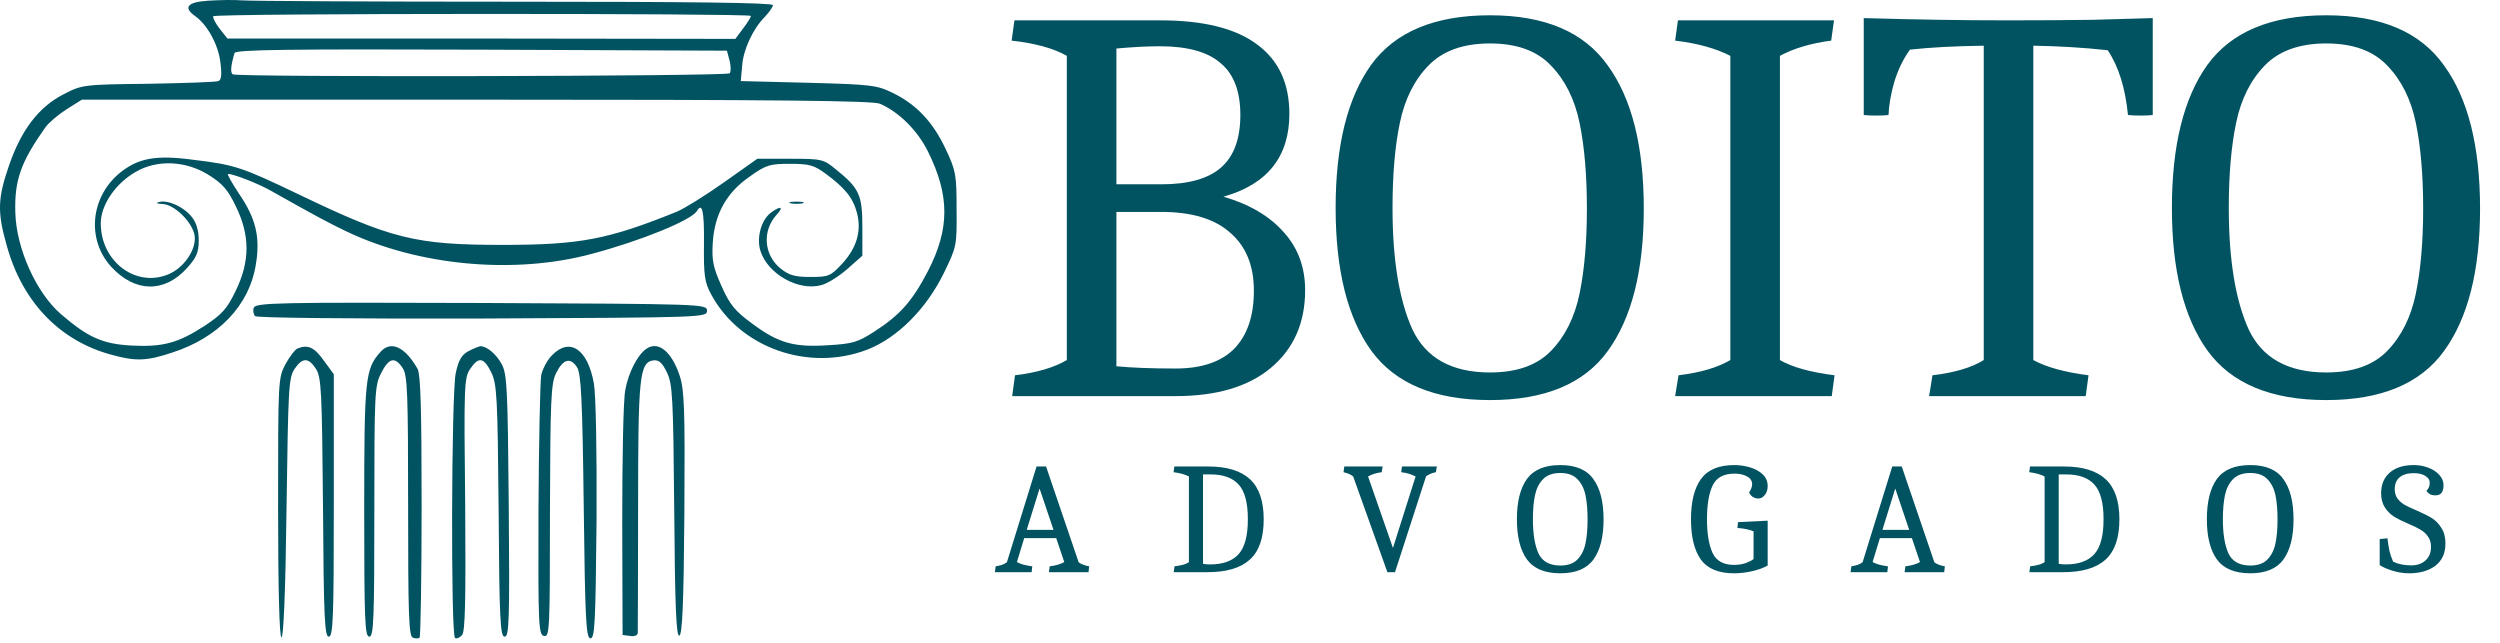
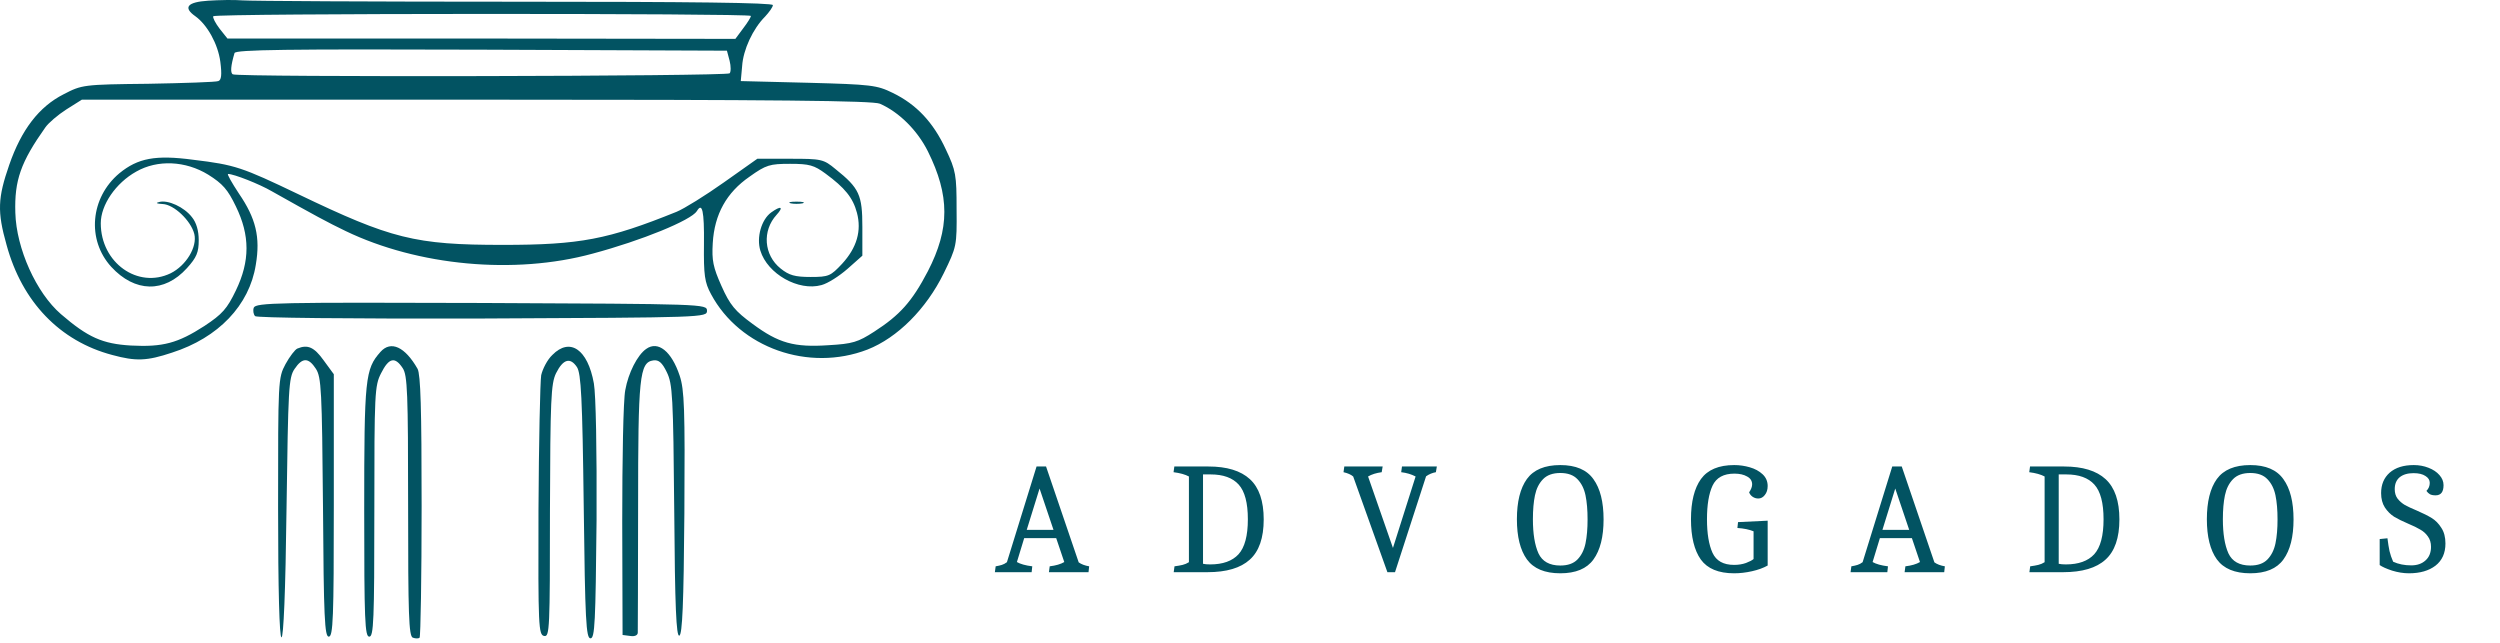
<svg xmlns="http://www.w3.org/2000/svg" width="284" height="73" viewBox="0 0 284 73" fill="none">
  <path d="M23.649 0.08C21.27 0.234 20.771 0.848 22.191 1.845C23.534 2.804 24.762 4.991 25.03 7.024C25.222 8.521 25.145 9.096 24.8 9.211C24.531 9.326 20.925 9.442 16.82 9.518C9.453 9.595 9.3 9.633 7.228 10.708C4.428 12.127 2.432 14.736 1.051 18.726C-0.253 22.486 -0.33 24.021 0.744 27.819C2.509 34.303 6.806 38.753 12.753 40.326C15.439 41.055 16.666 41.017 19.544 40.058C24.8 38.37 28.33 34.686 29.058 30.082C29.596 26.936 29.058 24.788 27.14 21.987C26.334 20.759 25.759 19.762 25.913 19.762C26.565 19.762 29.481 20.913 30.862 21.719C35.773 24.481 37.192 25.248 39.264 26.246C47.474 30.198 58.447 31.233 67.309 28.816C72.911 27.32 78.513 25.018 79.165 23.982C79.778 22.946 80.009 23.944 79.97 27.704C79.932 31.272 80.047 32.078 80.776 33.42C84.037 39.521 91.864 42.283 98.54 39.712C101.954 38.37 105.215 35.108 107.21 31.042C108.668 28.049 108.707 27.934 108.668 23.79C108.668 19.877 108.591 19.378 107.44 16.961C106.021 13.892 104.103 11.859 101.417 10.554C99.614 9.672 99 9.595 91.826 9.403L84.152 9.211L84.306 7.523C84.421 5.643 85.533 3.265 86.915 1.883C87.375 1.385 87.797 0.809 87.797 0.579C87.797 0.31 78.627 0.195 58.485 0.195C42.372 0.195 28.445 0.119 27.524 0.042C26.603 -0.035 24.838 0.003 23.649 0.08ZM85.303 1.807C85.303 1.96 84.92 2.574 84.421 3.226L83.538 4.416L54.687 4.377H25.836L24.953 3.265C24.455 2.612 24.148 1.998 24.224 1.845C24.455 1.5 85.303 1.5 85.303 1.807ZM82.886 6.909C83.04 7.523 83.04 8.175 82.886 8.329C82.541 8.674 26.948 8.789 26.45 8.444C26.143 8.291 26.219 7.446 26.642 6.027C26.757 5.643 32.55 5.567 54.649 5.643L82.579 5.758L82.886 6.909ZM99.959 11.782C102.146 12.741 104.218 14.813 105.407 17.192C107.901 22.217 107.901 25.977 105.407 30.811C103.604 34.264 102.223 35.799 99.307 37.679C97.465 38.868 96.851 39.06 94.127 39.214C90.214 39.482 88.449 38.983 85.495 36.797C83.5 35.339 82.925 34.648 81.965 32.5C81.006 30.351 80.853 29.584 80.968 27.627C81.16 24.328 82.541 21.872 85.15 20.069C87.03 18.726 87.452 18.611 89.754 18.611C91.941 18.611 92.478 18.765 93.782 19.724C95.969 21.335 96.89 22.448 97.35 24.174C97.887 26.207 97.35 28.126 95.662 29.967C94.358 31.349 94.166 31.464 92.094 31.464C90.291 31.464 89.639 31.272 88.68 30.505C86.761 28.97 86.569 26.207 88.219 24.404C89.063 23.483 88.718 23.33 87.605 24.136C86.493 24.941 85.917 26.975 86.377 28.471C87.183 31.118 90.713 33.113 93.322 32.385C94.051 32.193 95.355 31.349 96.276 30.543L97.964 29.047V25.785C97.964 22.141 97.619 21.373 94.933 19.225C93.552 18.074 93.322 18.035 89.754 18.035H86.032L82.234 20.721C80.124 22.217 77.707 23.714 76.863 24.059C69.074 27.205 65.89 27.819 57.104 27.819C47.129 27.819 44.443 27.128 33.893 22.064C27.485 18.995 26.718 18.726 21.961 18.151C17.664 17.575 15.669 17.959 13.559 19.685C10.259 22.448 9.837 27.243 12.638 30.313C15.323 33.228 18.661 33.305 21.232 30.466C22.345 29.238 22.575 28.663 22.575 27.282C22.575 26.207 22.306 25.287 21.807 24.673C20.925 23.522 19.083 22.678 18.086 22.946C17.625 23.061 17.779 23.138 18.47 23.177C19.736 23.215 21.692 25.056 22.076 26.591C22.421 28.049 21.155 30.159 19.39 31.042C15.669 32.845 11.448 29.852 11.448 25.363C11.448 23.292 13.137 20.798 15.477 19.493C17.894 18.112 21.078 18.266 23.649 19.839C25.299 20.875 25.874 21.527 26.795 23.445C28.406 26.745 28.406 29.66 26.795 32.998C25.797 35.07 25.26 35.684 23.227 37.027C20.196 38.983 18.508 39.444 14.863 39.252C11.64 39.06 9.991 38.331 6.921 35.684C4.121 33.267 1.857 28.241 1.742 24.174C1.627 20.491 2.356 18.419 5.156 14.467C5.502 13.969 6.576 13.048 7.535 12.434L9.3 11.322H54.073C88.449 11.322 99.153 11.437 99.959 11.782Z" fill="#025362" />
  <path d="M89.83 23.1C90.176 23.177 90.79 23.177 91.173 23.1C91.519 22.985 91.212 22.908 90.483 22.908C89.754 22.908 89.447 22.985 89.83 23.1Z" fill="#025362" />
  <path d="M28.828 34.955C28.713 35.262 28.79 35.722 28.982 35.914C29.174 36.106 39.302 36.221 54.841 36.183C80.009 36.068 80.316 36.068 80.316 35.3C80.316 34.533 80.009 34.533 54.687 34.418C31.667 34.341 29.059 34.38 28.828 34.955Z" fill="#025362" />
  <path d="M33.778 39.597C33.509 39.712 32.895 40.518 32.435 41.362C31.591 42.935 31.591 43.204 31.591 57.629C31.591 67.106 31.744 72.362 31.974 72.4C32.205 72.477 32.435 67.298 32.55 57.744C32.742 44.163 32.78 42.897 33.471 41.899C34.353 40.595 35.044 40.595 35.888 41.899C36.502 42.858 36.578 44.316 36.693 57.629C36.77 70.175 36.885 72.324 37.346 72.324C37.844 72.324 37.921 70.213 37.921 57.438V42.513L36.77 40.94C35.696 39.444 34.967 39.099 33.778 39.597Z" fill="#025362" />
  <path d="M43.216 39.981C41.489 41.938 41.374 42.897 41.374 57.975C41.374 70.482 41.451 72.324 41.95 72.324C42.448 72.324 42.525 70.482 42.525 58.128C42.525 44.623 42.563 43.818 43.292 42.398C44.175 40.633 44.865 40.48 45.748 41.822C46.285 42.628 46.362 44.585 46.362 57.514C46.362 69.791 46.438 72.285 46.899 72.439C47.206 72.554 47.551 72.554 47.666 72.439C47.781 72.285 47.896 65.571 47.896 57.476C47.896 46.426 47.781 42.551 47.436 41.899C46.016 39.406 44.405 38.638 43.216 39.981Z" fill="#025362" />
-   <path d="M53.191 39.904C52.423 40.326 52.078 40.94 51.771 42.398C51.273 44.777 51.196 72.17 51.695 72.477C51.886 72.592 52.232 72.439 52.5 72.132C52.846 71.71 52.922 68.142 52.846 57.284C52.692 43.818 52.73 42.897 53.421 41.899C54.38 40.48 54.956 40.595 55.8 42.283C56.452 43.626 56.529 45.007 56.644 58.013C56.721 70.52 56.836 72.324 57.334 72.324C57.833 72.324 57.91 70.559 57.795 57.438C57.68 44.124 57.603 42.475 56.989 41.362C56.375 40.211 55.263 39.29 54.534 39.329C54.38 39.367 53.766 39.597 53.191 39.904Z" fill="#025362" />
  <path d="M62.744 40.326C62.169 40.863 61.631 41.938 61.478 42.628C61.363 43.357 61.209 50.301 61.171 58.013C61.133 71.173 61.171 72.132 61.823 72.247C62.437 72.362 62.475 71.48 62.475 58.051C62.514 45.352 62.59 43.587 63.166 42.398C63.972 40.787 64.777 40.556 65.545 41.707C66.005 42.436 66.159 45.122 66.312 57.553C66.466 70.52 66.581 72.515 67.079 72.515C67.578 72.515 67.655 70.712 67.77 59.087C67.808 51.184 67.693 44.815 67.463 43.549C66.772 39.674 64.739 38.293 62.744 40.326Z" fill="#025362" />
  <path d="M73.41 39.636C72.412 40.326 71.376 42.36 71.031 44.316C70.801 45.467 70.686 52.22 70.686 59.279L70.724 72.132L71.606 72.247C72.105 72.324 72.451 72.17 72.451 71.863C72.451 71.595 72.489 65.149 72.489 57.553C72.489 42.82 72.642 41.17 74.215 40.94C74.829 40.863 75.213 41.17 75.75 42.283C76.402 43.626 76.479 44.93 76.594 58.051C76.671 68.947 76.824 72.324 77.17 72.209C77.515 72.093 77.668 68.564 77.745 58.32C77.822 46.426 77.745 44.278 77.208 42.667C76.287 39.904 74.753 38.676 73.41 39.636Z" fill="#025362" />
-   <path d="M115.304 42.632C117.779 42.333 119.741 41.757 121.192 40.904V6.344C119.699 5.491 117.608 4.915 114.92 4.616L115.24 2.312H131.816C136.723 2.312 140.392 3.229 142.824 5.064C145.256 6.856 146.472 9.48 146.472 12.936C146.472 17.8 143.976 20.936 138.984 22.344C141.928 23.197 144.211 24.541 145.832 26.376C147.453 28.168 148.264 30.365 148.264 32.968C148.264 36.68 146.963 39.624 144.36 41.8C141.8 43.933 138.195 45 133.544 45H114.984L115.304 42.632ZM131.944 20.936C135.016 20.936 137.277 20.296 138.728 19.016C140.179 17.736 140.904 15.752 140.904 13.064C140.904 10.376 140.157 8.413 138.664 7.176C137.213 5.896 134.909 5.256 131.752 5.256C130.344 5.256 128.701 5.341 126.824 5.512V20.936H131.944ZM133.544 41.864C136.488 41.864 138.707 41.117 140.2 39.624C141.693 38.088 142.44 35.891 142.44 33.032C142.44 30.173 141.544 27.976 139.752 26.44C138.003 24.861 135.379 24.072 131.88 24.072H126.824V41.608C128.616 41.779 130.856 41.864 133.544 41.864ZM169.263 45.448C162.991 45.448 158.489 43.571 155.759 39.816C153.071 36.061 151.727 30.664 151.727 23.624C151.727 16.541 153.071 11.123 155.759 7.368C158.489 3.613 162.991 1.736 169.263 1.736C175.492 1.736 179.951 3.635 182.639 7.432C185.369 11.187 186.735 16.605 186.735 23.688C186.735 30.728 185.369 36.125 182.639 39.88C179.951 43.592 175.492 45.448 169.263 45.448ZM169.263 42.312C172.292 42.312 174.596 41.501 176.175 39.88C177.796 38.216 178.884 36.04 179.439 33.352C179.993 30.664 180.271 27.443 180.271 23.688C180.271 19.891 179.993 16.648 179.439 13.96C178.884 11.272 177.796 9.096 176.175 7.432C174.596 5.768 172.292 4.936 169.263 4.936C166.233 4.936 163.908 5.768 162.287 7.432C160.665 9.096 159.577 11.272 159.023 13.96C158.468 16.605 158.191 19.827 158.191 23.624C158.191 29.469 158.937 34.056 160.431 37.384C161.967 40.669 164.911 42.312 169.263 42.312ZM190.679 42.632C193.154 42.333 195.116 41.757 196.567 40.904V6.344C194.903 5.491 192.812 4.915 190.295 4.616L190.615 2.312H208.343L208.023 4.616C205.719 4.915 203.778 5.491 202.199 6.344V40.904C203.607 41.715 205.676 42.291 208.407 42.632L208.087 45H190.295L190.679 42.632ZM219.529 42.632C222.046 42.333 223.987 41.757 225.353 40.904V5.192C222.067 5.235 219.273 5.384 216.969 5.64C216.201 6.707 215.603 7.944 215.177 9.352C214.793 10.717 214.579 11.955 214.536 13.064C214.238 13.107 213.79 13.128 213.193 13.128C212.51 13.128 212.019 13.107 211.721 13.064V2.056C217.609 2.227 223.07 2.312 228.105 2.312C231.475 2.312 234.718 2.291 237.833 2.248C240.99 2.163 243.23 2.099 244.553 2.056V13.064C244.254 13.107 243.806 13.128 243.208 13.128C242.569 13.128 242.078 13.107 241.737 13.064C241.438 9.992 240.67 7.539 239.433 5.704C236.659 5.405 233.843 5.235 230.985 5.192V40.904C232.478 41.715 234.569 42.291 237.257 42.632L236.937 45H219.145L219.529 42.632ZM264.263 45.448C257.991 45.448 253.489 43.571 250.759 39.816C248.071 36.061 246.727 30.664 246.727 23.624C246.727 16.541 248.071 11.123 250.759 7.368C253.489 3.613 257.991 1.736 264.263 1.736C270.492 1.736 274.951 3.635 277.639 7.432C280.369 11.187 281.735 16.605 281.735 23.688C281.735 30.728 280.369 36.125 277.639 39.88C274.951 43.592 270.492 45.448 264.263 45.448ZM264.263 42.312C267.292 42.312 269.596 41.501 271.175 39.88C272.796 38.216 273.884 36.04 274.439 33.352C274.993 30.664 275.271 27.443 275.271 23.688C275.271 19.891 274.993 16.648 274.439 13.96C273.884 11.272 272.796 9.096 271.175 7.432C269.596 5.768 267.292 4.936 264.263 4.936C261.233 4.936 258.908 5.768 257.287 7.432C255.665 9.096 254.577 11.272 254.023 13.96C253.468 16.605 253.191 19.827 253.191 23.624C253.191 29.469 253.937 34.056 255.431 37.384C256.967 40.669 259.911 42.312 264.263 42.312Z" fill="#025362" />
  <path d="M113.108 64.334C113.384 64.286 113.618 64.232 113.81 64.172C114.002 64.112 114.194 64.01 114.386 63.866L117.752 52.994H118.832L122.54 63.884C122.84 64.1 123.236 64.25 123.728 64.334L123.656 65H119.156L119.246 64.334C119.942 64.25 120.494 64.088 120.902 63.848L119.984 61.13H116.348L115.52 63.848C115.916 64.076 116.498 64.238 117.266 64.334L117.194 65H113.018L113.108 64.334ZM119.678 60.194L118.094 55.496L116.636 60.194H119.678ZM133.423 64.334C133.783 64.286 134.089 64.232 134.341 64.172C134.593 64.112 134.833 64.01 135.061 63.866V54.128C134.641 53.9 134.059 53.738 133.315 53.642L133.405 52.994H137.275C139.375 52.994 140.947 53.474 141.991 54.434C143.035 55.394 143.557 56.918 143.557 59.006C143.557 61.106 143.029 62.63 141.973 63.578C140.929 64.526 139.327 65 137.167 65H133.333L133.423 64.334ZM137.473 64.118C138.913 64.118 139.987 63.734 140.695 62.966C141.403 62.186 141.757 60.86 141.757 58.988C141.757 57.128 141.409 55.814 140.713 55.046C140.017 54.278 138.955 53.894 137.527 53.894H136.663V64.046C136.867 64.094 137.137 64.118 137.473 64.118ZM153.721 54.128C153.469 53.912 153.103 53.75 152.623 53.642L152.713 52.994H157.069L156.961 53.642C156.337 53.726 155.821 53.888 155.413 54.128L158.239 62.246L160.813 54.128C160.333 53.876 159.787 53.714 159.175 53.642L159.265 52.994H163.225L163.117 53.642C162.709 53.714 162.337 53.87 162.001 54.11L158.473 65H157.609L153.721 54.128ZM177.252 65.126C175.488 65.126 174.222 64.598 173.454 63.542C172.698 62.486 172.32 60.968 172.32 58.988C172.32 56.996 172.698 55.472 173.454 54.416C174.222 53.36 175.488 52.832 177.252 52.832C179.004 52.832 180.258 53.366 181.014 54.434C181.782 55.49 182.166 57.014 182.166 59.006C182.166 60.986 181.782 62.504 181.014 63.56C180.258 64.604 179.004 65.126 177.252 65.126ZM177.252 64.244C178.104 64.244 178.752 64.016 179.196 63.56C179.652 63.092 179.958 62.48 180.114 61.724C180.27 60.968 180.348 60.062 180.348 59.006C180.348 57.938 180.27 57.026 180.114 56.27C179.958 55.514 179.652 54.902 179.196 54.434C178.752 53.966 178.104 53.732 177.252 53.732C176.4 53.732 175.746 53.966 175.29 54.434C174.834 54.902 174.528 55.514 174.372 56.27C174.216 57.014 174.138 57.92 174.138 58.988C174.138 60.632 174.348 61.922 174.768 62.858C175.2 63.782 176.028 64.244 177.252 64.244ZM196.991 65.126C195.227 65.126 193.967 64.604 193.211 63.56C192.467 62.504 192.095 60.98 192.095 58.988C192.095 56.996 192.473 55.472 193.229 54.416C193.997 53.36 195.257 52.832 197.009 52.832C197.609 52.832 198.197 52.916 198.773 53.084C199.361 53.252 199.847 53.516 200.231 53.876C200.615 54.236 200.807 54.68 200.807 55.208C200.807 55.628 200.699 55.97 200.483 56.234C200.279 56.498 200.033 56.63 199.745 56.63C199.505 56.63 199.289 56.564 199.097 56.432C198.905 56.3 198.773 56.132 198.701 55.928C198.929 55.592 199.043 55.292 199.043 55.028C199.043 54.632 198.851 54.332 198.467 54.128C198.095 53.912 197.615 53.804 197.027 53.804C195.803 53.804 194.975 54.26 194.543 55.172C194.123 56.084 193.913 57.356 193.913 58.988C193.913 60.608 194.123 61.88 194.543 62.804C194.963 63.716 195.779 64.172 196.991 64.172C197.483 64.172 197.933 64.1 198.341 63.956C198.749 63.8 199.037 63.65 199.205 63.506V60.356C198.713 60.152 198.101 60.026 197.369 59.978L197.441 59.312L200.807 59.15V64.244C200.315 64.52 199.721 64.736 199.025 64.892C198.329 65.048 197.651 65.126 196.991 65.126ZM210.315 64.334C210.591 64.286 210.825 64.232 211.017 64.172C211.209 64.112 211.401 64.01 211.593 63.866L214.959 52.994H216.039L219.747 63.884C220.047 64.1 220.443 64.25 220.935 64.334L220.863 65H216.363L216.453 64.334C217.149 64.25 217.701 64.088 218.109 63.848L217.191 61.13H213.555L212.727 63.848C213.123 64.076 213.705 64.238 214.473 64.334L214.401 65H210.225L210.315 64.334ZM216.885 60.194L215.301 55.496L213.843 60.194H216.885ZM230.63 64.334C230.99 64.286 231.296 64.232 231.548 64.172C231.8 64.112 232.04 64.01 232.268 63.866V54.128C231.848 53.9 231.266 53.738 230.522 53.642L230.612 52.994H234.482C236.582 52.994 238.154 53.474 239.198 54.434C240.242 55.394 240.764 56.918 240.764 59.006C240.764 61.106 240.236 62.63 239.18 63.578C238.136 64.526 236.534 65 234.374 65H230.54L230.63 64.334ZM234.68 64.118C236.12 64.118 237.194 63.734 237.902 62.966C238.61 62.186 238.964 60.86 238.964 58.988C238.964 57.128 238.616 55.814 237.92 55.046C237.224 54.278 236.162 53.894 234.734 53.894H233.87V64.046C234.074 64.094 234.344 64.118 234.68 64.118ZM255.632 65.126C253.868 65.126 252.602 64.598 251.834 63.542C251.078 62.486 250.7 60.968 250.7 58.988C250.7 56.996 251.078 55.472 251.834 54.416C252.602 53.36 253.868 52.832 255.632 52.832C257.384 52.832 258.638 53.366 259.394 54.434C260.162 55.49 260.546 57.014 260.546 59.006C260.546 60.986 260.162 62.504 259.394 63.56C258.638 64.604 257.384 65.126 255.632 65.126ZM255.632 64.244C256.484 64.244 257.132 64.016 257.576 63.56C258.032 63.092 258.338 62.48 258.494 61.724C258.65 60.968 258.728 60.062 258.728 59.006C258.728 57.938 258.65 57.026 258.494 56.27C258.338 55.514 258.032 54.902 257.576 54.434C257.132 53.966 256.484 53.732 255.632 53.732C254.78 53.732 254.126 53.966 253.67 54.434C253.214 54.902 252.908 55.514 252.752 56.27C252.596 57.014 252.518 57.92 252.518 58.988C252.518 60.632 252.728 61.922 253.148 62.858C253.58 63.782 254.408 64.244 255.632 64.244ZM273.662 65.126C273.038 65.126 272.396 65.024 271.736 64.82C271.088 64.604 270.62 64.394 270.332 64.19V61.238L271.214 61.148C271.286 61.724 271.364 62.21 271.448 62.606C271.544 63.002 271.682 63.404 271.862 63.812C272.462 64.088 273.146 64.226 273.914 64.226C274.586 64.226 275.126 64.04 275.534 63.668C275.954 63.296 276.164 62.78 276.164 62.12C276.164 61.652 276.044 61.256 275.804 60.932C275.576 60.608 275.288 60.35 274.94 60.158C274.604 59.954 274.148 59.732 273.572 59.492C272.924 59.216 272.39 58.952 271.97 58.7C271.562 58.436 271.214 58.088 270.926 57.656C270.638 57.212 270.494 56.666 270.494 56.018C270.494 55.046 270.818 54.272 271.466 53.696C272.126 53.12 273.038 52.832 274.202 52.832C274.802 52.832 275.36 52.934 275.876 53.138C276.404 53.342 276.818 53.618 277.118 53.966C277.43 54.314 277.586 54.698 277.586 55.118C277.586 55.886 277.286 56.27 276.686 56.27C276.41 56.27 276.194 56.228 276.038 56.144C275.894 56.06 275.762 55.934 275.642 55.766C275.894 55.514 276.02 55.208 276.02 54.848C276.02 54.536 275.858 54.278 275.534 54.074C275.21 53.858 274.76 53.75 274.184 53.75C273.512 53.75 272.984 53.906 272.6 54.218C272.228 54.53 272.042 54.98 272.042 55.568C272.042 56 272.15 56.36 272.366 56.648C272.594 56.936 272.87 57.176 273.194 57.368C273.518 57.548 273.968 57.758 274.544 57.998C275.24 58.298 275.804 58.58 276.236 58.844C276.668 59.108 277.034 59.48 277.334 59.96C277.646 60.428 277.802 61.022 277.802 61.742C277.802 62.834 277.424 63.674 276.668 64.262C275.912 64.838 274.91 65.126 273.662 65.126Z" fill="#025362" />
</svg>